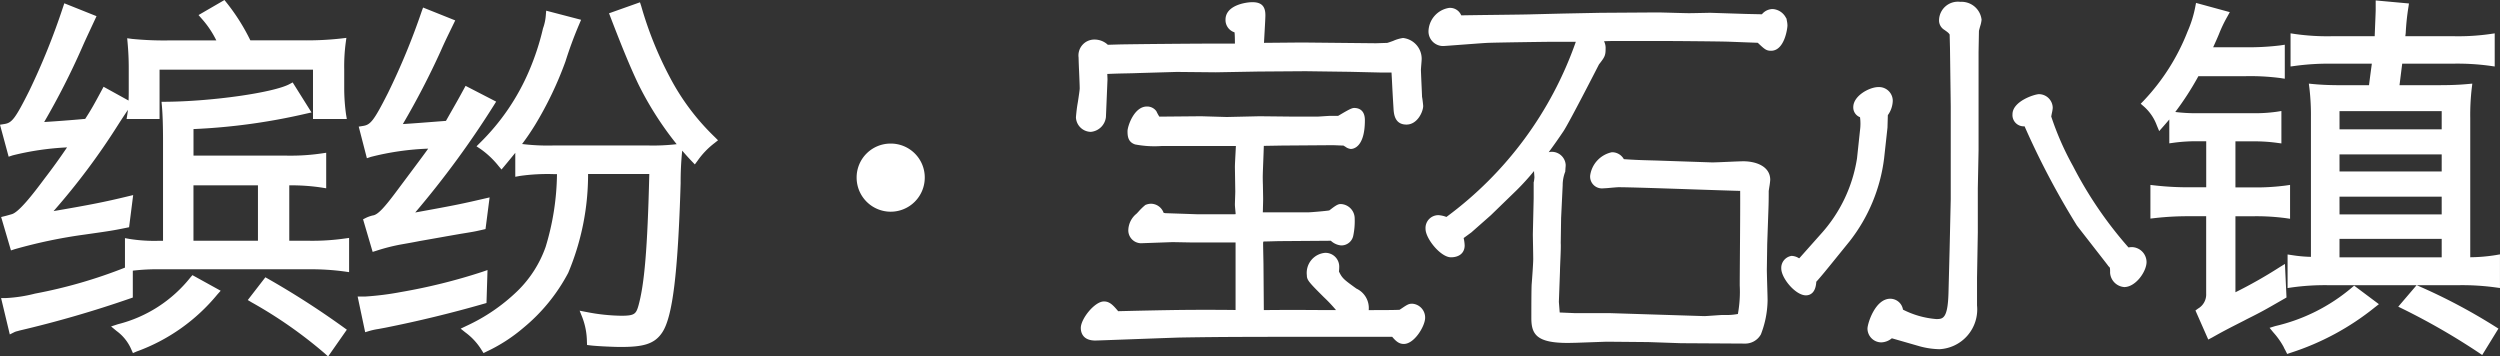
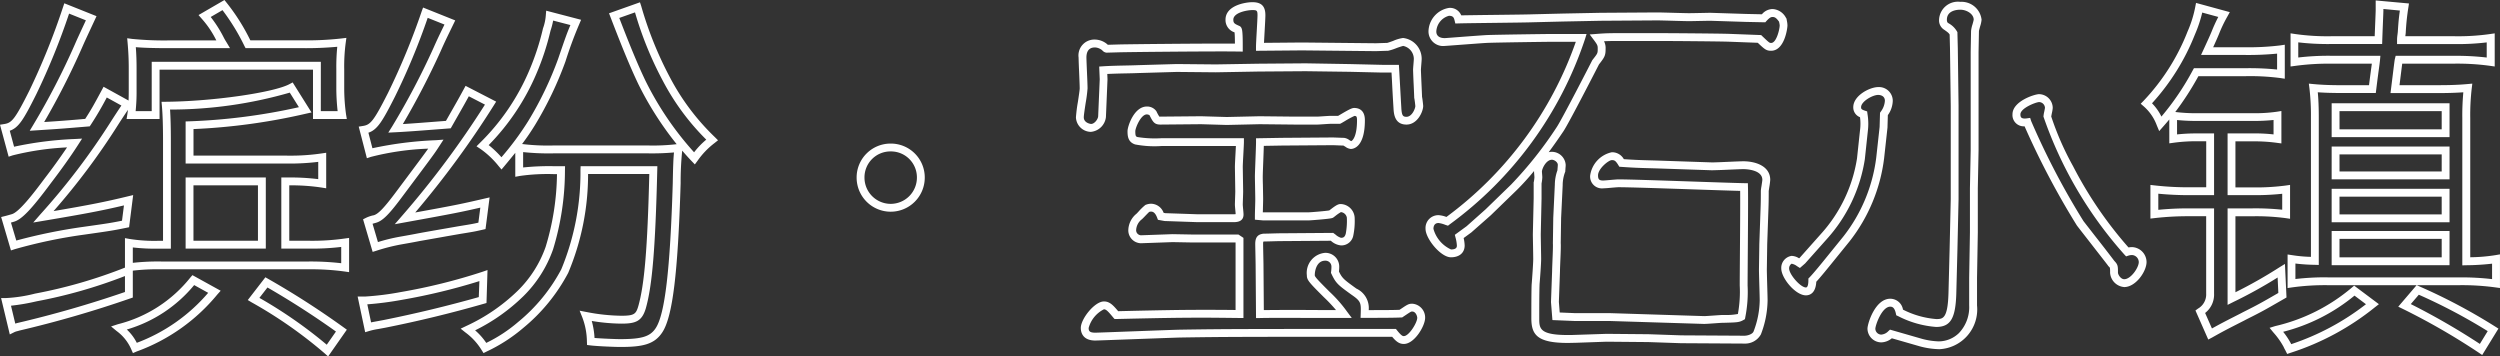
<svg xmlns="http://www.w3.org/2000/svg" width="159.252" height="22.707">
  <rect width="100%" height="100%" fill="#333333" stroke="none" />
  <g fill="#fff">
-     <path d="M18.17 15.588v-4.032h.168a13.4 13.4 0 012.184.144v-1.68a14.049 14.049 0 01-2.232.144h-6.216V7.98a38.737 38.737 0 007.364-.984L18.55 5.58c-1.08.576-4.992 1.128-7.992 1.152.048.528.072 1.3.072 2.208v6.648h-.48a10.541 10.541 0 01-1.944-.12v1.56a12.727 12.727 0 012.064-.12h9.388a16.085 16.085 0 012.328.144v-1.608a14.972 14.972 0 01-2.328.144zm-1.488 0h-4.608v-4.032h4.608zM15.794 2.82a13.175 13.175 0 00-1.56-2.5l-1.2.7a6.492 6.492 0 01.984 1.464 3.726 3.726 0 00.192.336h-3.312a20.9 20.9 0 01-2.52-.1c.048.552.072 1.032.072 1.632v1.392a10.187 10.187 0 01-.1 1.584h1.56V4.184h10.276v3.152h1.608a12.507 12.507 0 01-.12-1.656V4.408a11.678 11.678 0 01.1-1.7 20.092 20.092 0 01-2.544.12zM4.25.536a44.236 44.236 0 01-2.16 5.352C1.154 7.76.914 8.048.314 8.144l.408 1.512a19.523 19.523 0 014.032-.552 38.968 38.968 0 01-1.7 2.4c-1.18 1.588-1.804 2.26-2.236 2.38-.336.1-.336.1-.432.12l.48 1.632A32.161 32.161 0 015.33 14.7c1.512-.216 1.728-.24 2.664-.432l.192-1.512c-1.584.38-2.568.58-5.424 1.056a44.186 44.186 0 004.536-5.976c.168-.264.432-.672.792-1.2l-1.392-.768A21.579 21.579 0 015.57 7.812c-1.728.144-1.728.144-3.216.24a45.587 45.587 0 002.64-5.116c.168-.384.168-.384.816-1.776zm8.064 17.3a8.857 8.857 0 01-4.728 3.056 3.078 3.078 0 011.008 1.272 11.72 11.72 0 005.064-3.576zm3.84 1.2a28.631 28.631 0 014.704 3.3l.888-1.276a53.275 53.275 0 00-4.776-3.072zM8.21 17.22a31.491 31.491 0 01-5.928 1.728 9.362 9.362 0 01-1.9.288l.412 1.7a2.112 2.112 0 01.36-.12 70.334 70.334 0 007.056-2.04zm15.696-1.484a12.154 12.154 0 011.608-.408c.552-.1.936-.168 1.176-.216.912-.168 1.776-.312 2.592-.456.888-.144.888-.144 1.416-.264l.192-1.488c-1.56.36-1.776.408-5.088 1.008a58.764 58.764 0 005.448-7.344L29.762 5.8c-.456.84-.48.864-1.2 2.136-1.272.1-2.4.192-3.36.24a47.24 47.24 0 002.636-5.02c.264-.6.432-.936.816-1.728l-1.56-.624a44.464 44.464 0 01-2.156 5.232c-.936 1.848-1.176 2.136-1.776 2.232l.384 1.488a19.425 19.425 0 014.224-.576c-.312.48-.312.48-2.232 3.048-.888 1.2-1.3 1.632-1.68 1.728a1.92 1.92 0 00-.432.144zm11.832-4.9a17.069 17.069 0 01-.744 4.968c-.72 2.112-2.472 3.888-5.184 5.184a4.185 4.185 0 011.08 1.176 10.13 10.13 0 002.28-1.464 11.21 11.21 0 002.808-3.432 16.28 16.28 0 001.248-6.432h4.392c-.12 4.944-.312 7.3-.72 8.736-.192.648-.432.792-1.32.792a12.443 12.443 0 01-2.256-.24 4.7 4.7 0 01.316 1.632c.384.048 1.512.1 1.872.1 1.464 0 2.064-.192 2.472-.816.624-.936.96-3.768 1.128-9.36a16.37 16.37 0 01.12-2.256 12.786 12.786 0 01-1.944.1h-6.028a12.56 12.56 0 01-2.184-.12v1.56a12.56 12.56 0 012.184-.128zm-.72-9.84a3.3 3.3 0 01-.192.888 16.163 16.163 0 01-.888 2.712 14.424 14.424 0 01-3.192 4.68 5.844 5.844 0 011.2 1.128 19.96 19.96 0 001.92-2.568 22.533 22.533 0 001.92-4.008 25.464 25.464 0 01.888-2.4zm4.1 0c.72 1.872 1.248 3.168 1.776 4.272a20.092 20.092 0 003.344 4.824 5.286 5.286 0 011.128-1.176 15.035 15.035 0 01-2.9-3.864A23.252 23.252 0 0140.618.468zm-8.324 16.56a37.039 37.039 0 01-5.232 1.3 18.194 18.194 0 01-2.3.288h-.168l.36 1.7a9.486 9.486 0 011.052-.216 79.35 79.35 0 006.24-1.512zm25.944-8.16a1.91 1.91 0 00-1.92 1.92 1.926 1.926 0 001.92 1.92 1.926 1.926 0 001.92-1.92 1.91 1.91 0 00-1.92-1.92zm23.52-6.408c0-.288.1-1.7.1-2.016 0-.456-.168-.576-.576-.576-.36 0-1.464.168-1.464.864 0 .408.264.5.528.624a4.272 4.272 0 01.072 1.152c-1.08-.024-6.384.024-7.584.048l-.84.024c-.024 0-.168-.144-.216-.168a.986.986 0 00-.552-.168c-.072 0-.768 0-.768.888 0 .24.072 1.656.072 1.968 0 .264-.24 1.56-.24 1.848a.719.719 0 00.72.672.815.815 0 00.7-.72l.1-2.376-.024-.576c.744-.048 1.7-.048 2.208-.072l2.472-.072 2.5.024 2.672-.048 3.024-.024 2.832.048 2.04.048h.84c.024.408.12 2.208.144 2.52.024.336.048.792.576.792s.816-.672.816-.936c0-.024-.048-.48-.072-.552 0-.12-.072-1.584-.072-1.752 0-.1.048-.6.048-.7a1.092 1.092 0 00-.936-1.08c-.144 0-.816.288-.984.312l-.744.024-2.328-.024-2.376-.024zm-1.296 17.016c-2.712-.024-3.864-.024-7.848.072-.36-.432-.528-.624-.792-.624-.432 0-1.224.96-1.224 1.44 0 .552.5.552.672.552.216 0 4.512-.168 5.352-.192 2.928-.048 3.984-.048 13.68-.048.288.36.432.456.624.456.5 0 1.1-1.008 1.1-1.416 0-.216-.168-.648-.576-.648-.168 0-.216.048-.72.384-.36.024-1.824.024-2.3.024.024-.72.024-.936-.672-1.416-.864-.624-.96-.7-1.224-1.248a2.748 2.748 0 00.024-.36.625.625 0 00-.648-.624c-.648 0-.912.648-.912 1.176 0 .192.072.288 1.008 1.224a8.239 8.239 0 011.1 1.248c-1.488 0-3.864-.024-5.352 0l-.016-3.12c0-.192-.024-1.128-.024-1.344 0-.336.1-.384.312-.408.288 0 .792-.024 1.1-.024l3.212-.024c.264.192.408.312.576.312.624 0 .624-.672.624-1.536a.671.671 0 00-.648-.6c-.12 0-.408.24-.6.384a14.15 14.15 0 01-1.416.144h-2.9l-.288-.024c0-.216.024-.816.024-1.08 0-.144-.024-1.344-.024-1.416 0-.312.072-1.848.072-2.208l1.392-.024 3.24-.024c.1 0 .6.024.72.024.072 0 .36.216.432.216.264 0 .648-.36.648-1.584 0-.168 0-.528-.432-.528a6.155 6.155 0 00-.96.5h-.552c-.144 0-.72.048-.84.048h-1.44l-2.228-.02-2.088.048-1.632-.048-2.592.024c-.24 0-.264-.048-.48-.48a.484.484 0 00-.384-.168c-.6 0-.984 1.056-.984 1.32 0 .7.192.7 1.92.7h4.992c0 .216-.072 1.32-.072 1.584l.024 1.56c0 .12-.024.72-.024.84 0 .1.048.528.048.624 0 .192-.1.24-.432.24h-2.236l-2.088-.076-.264-.048c-.072-.192-.24-.552-.624-.552a.71.71 0 00-.24.048c-.072.048-.408.408-.48.48a1.2 1.2 0 00-.48.936.574.574 0 00.552.552l2.016-.072 1.3.024h2.828l.144.1zM97.61 1.164c-.672.024-3.96.048-4.7.072a.549.549 0 00-.6-.48 1.322 1.322 0 00-1.056 1.248c0 .336.216.672.792.672.048 0 2.208-.168 2.64-.192.408-.024 3.816-.072 4.224-.072h1.824A23.843 23.843 0 0192.186 14.1a2.265 2.265 0 00-.548-.144.575.575 0 00-.576.624c0 .528.888 1.56 1.368 1.56.36 0 .624-.144.624-.5a2.7 2.7 0 00-.1-.576l.624-.456 1.224-1.08 1.636-1.592a24.965 24.965 0 002.952-3.72c.36-.552 2.184-4.1 2.256-4.248.36-.456.384-.5.384-.864 0-.216 0-.312-.288-.7.624-.048.768-.048 2.04-.048h1.848c.672 0 3.96.024 4.56.048l1.9.072c.48.456.528.5.744.5.6 0 .792-1.152.792-1.368a2.238 2.238 0 00-.048-.336c-.216-.312-.384-.456-.648-.456-.168 0-.312.048-.576.336l-1.136-.016-2.256-.072c-.192 0-1.152.024-1.368.024-.288 0-1.7-.048-2.016-.048l-3.624.024-2.4.048zm1.512 16.1c0-.312.072-1.536.048-1.776l.024-1.608.1-2.088a2.635 2.635 0 01.168-.912c0-.072.024-.312.024-.384a.644.644 0 00-.624-.576c-.552 0-.888.72-.888 1.008 0 .048.024.288.024.36a2.13 2.13 0 01-.048.36v.988l-.052 2.28c0 .216.024 1.344.024 1.584 0 .312-.072 1.272-.1 1.584-.024.168-.024 1.824-.024 2.184 0 .912.216 1.392 2.5 1.32l2.04-.072 2.664.024 2.088.072 4.032.024c.24 0 .7-.12.816-.432a5.953 5.953 0 00.408-2.064c0-.264-.048-1.656-.048-1.968l.024-1.632.072-2.064c.024-.576.024-1.008.024-1.32 0-.048.1-.6.1-.7 0-.72-.84-.936-1.464-.936-.288 0-1.656.072-1.992.072l-3.552-.12c-.792-.024-1.2-.024-2.208-.1-.192-.312-.336-.432-.624-.432a1.559 1.559 0 00-1.128 1.224.507.507 0 00.576.576c.144 0 .816-.072.984-.072 1.128 0 6.72.216 7.992.24.024.888-.024 5.28-.024 6.264a8.032 8.032 0 01-.144 1.992c-.216.12-.312.12-1.176.144-.168 0-1.008.072-1.2.072l-6.076-.184h-2.208l-1.152-.048-.072-.912zm15.5-.5a1 1 0 00-.5-.216c-.216 0-.408.288-.408.552 0 .5.816 1.464 1.32 1.464.384 0 .408-.48.408-.72.24-.24.864-1.008 1.056-1.248l1.128-1.392a10.492 10.492 0 002.136-5.136l.216-1.968.024-.84a1.516 1.516 0 00.312-.84.631.631 0 00-.672-.624c-.456 0-1.344.48-1.344 1.032 0 .288.192.384.408.456a3.558 3.558 0 01.024 1.032l-.192 1.8a9.513 9.513 0 01-2.376 4.968l-1.344 1.512zm20.88-.72a25.949 25.949 0 01-5.088-8.616c0-.072.1-.48.1-.552a.635.635 0 00-.624-.624c-.216 0-1.44.408-1.44 1.032 0 .576.528.528.7.5a47.367 47.367 0 003.36 6.432c.048.072 1.968 2.52 1.992 2.568.168.168.168.192.168.576a.736.736 0 00.648.672c.576 0 1.176-.864 1.176-1.344a.708.708 0 00-.672-.7 1.065 1.065 0 00-.316.056zm-11.136 2.64c-.048 1.728-.432 1.9-1.032 1.9a6.216 6.216 0 01-2.328-.672c-.048-.216-.168-.624-.6-.624-.768 0-1.2 1.416-1.2 1.656a.635.635 0 00.624.624.944.944 0 00.628-.292l1.92.552a4.873 4.873 0 001.128.168 2.291 2.291 0 002.184-2.544V17.7l.048-2.88v-2.832l.048-2.424V3.3l.024-1.32c0-.12.168-.6.168-.72a1.042 1.042 0 00-1.1-.888c-.072 0-1.1 0-1.1.888a.46.46 0 00.216.432c.312.216.336.24.456.432l.024.96.048 3.672v5.928l-.084 3.216zm16.416-9.936v3.432h-1.272a19.188 19.188 0 01-2.28-.12v1.584a18.744 18.744 0 012.256-.12h1.3v5.184a1.278 1.278 0 01-.624 1.152l.624 1.416c.768-.432 1.008-.552 2.232-1.176 1.008-.5 1.248-.648 2.376-1.3l-.072-1.56a30.573 30.573 0 01-3.168 1.776v-5.5h1.3a14.554 14.554 0 012.184.12V12.06a14.554 14.554 0 01-2.184.12h-1.3V8.748h1.32a10.721 10.721 0 011.608.1V7.356a9.933 9.933 0 01-1.608.1h-3.436a9.746 9.746 0 01-1.608-.1v1.488a11.016 11.016 0 011.584-.1zm16.32-1.224a14.812 14.812 0 01.1-1.92c-.528.048-1.056.072-1.92.072h-2.712c.144-1.152.216-1.776.24-1.872h3.552a15.5 15.5 0 012.3.144V2.412a14.632 14.632 0 01-2.3.144h-3.408a4.4 4.4 0 01.048-.5 15.084 15.084 0 01.168-1.608l-1.584-.144V.64c0 .168-.048 1.176-.072 1.92h-3.024a14.552 14.552 0 01-2.328-.144v1.536a16.085 16.085 0 012.328-.144h2.88c-.024.264-.072.528-.24 1.872h-1.872c-.864 0-1.392-.024-1.9-.072a15.138 15.138 0 01.1 1.9v9.12a10.265 10.265 0 01-1.488-.12v1.56a15.5 15.5 0 012.3-.144h8.4a16.085 16.085 0 012.328.144v-1.56a12.465 12.465 0 01-1.9.144zm-1.32 9.12h-7.004v-1.68h7.008zm0-2.736h-7.004v-1.632h7.008zm-7.008-7.08h7.008v1.656h-7.004zm0 2.76h7.008v1.584h-7.004zm-5.784-4.992a14.916 14.916 0 012.3.12v-1.58a16.087 16.087 0 01-2.3.12h-2.4c.144-.312.36-.768.528-1.176a8.777 8.777 0 01.552-1.152l-1.584-.432a7.59 7.59 0 01-.5 1.608 13.887 13.887 0 01-2.856 4.488 3.2 3.2 0 01.888 1.3 16.835 16.835 0 002.28-3.288zm15.82 16.416a36.13 36.13 0 00-4.8-2.544l-.84.984a43.261 43.261 0 014.868 2.808zm-8.832-2.5a11.851 11.851 0 01-4.968 2.5 5.037 5.037 0 01.7.984 2.219 2.219 0 00.12.24 16.422 16.422 0 005.3-2.856z" />
    <path d="M20.901 22.707l-.21-.189a28.37 28.37 0 00-4.666-3.26l-.241-.145 1.121-1.45.189.107a53.541 53.541 0 014.8 3.087l.2.144zm-4.377-3.732a28.973 28.973 0 014.29 2.984l.586-.84a53.85 53.85 0 00-4.362-2.806zm141.594 3.639l-.216-.147a42.881 42.881 0 00-4.841-2.79l-.291-.141 1.17-1.37h-5.665a15.4 15.4 0 00-2.269.141l-.285.041V16.21l.287.043a9 9 0 001.2.109V7.501a14.862 14.862 0 00-.094-1.865l-.039-.309.31.03c.529.05 1.071.071 1.872.071h1.651c.071-.564.118-.912.15-1.151l.03-.221h-2.6a15.8 15.8 0 00-2.295.142l-.283.038V2.123l.288.044a14.5 14.5 0 002.29.141h2.782c.011-.308.025-.641.036-.92.015-.36.027-.67.027-.75v-.61l2.12.193-.039.262a14.833 14.833 0 00-.166 1.587v.009c-.009.09-.018.157-.026.215v.014h3.139a14.325 14.325 0 002.267-.141l.287-.042v2.111l-.285-.041a15.4 15.4 0 00-2.269-.141h-3.338l-.1.79-.072.582h2.429c.8 0 1.336-.02 1.9-.071l.308-.028-.037.307a14.594 14.594 0 00-.094 1.89v8.863a10.738 10.738 0 001.6-.133l.293-.051v2.144l-.284-.039a15.847 15.847 0 00-2.294-.142h-2.724l.164.074a36.38 36.38 0 014.83 2.56l.21.132zm-4.549-3.244a44.369 44.369 0 014.4 2.538l.5-.815a35.524 35.524 0 00-4.389-2.319zm-5.3-1.7h8.4a16.8 16.8 0 012.078.11v-.984a15.168 15.168 0 01-1.639.1l-.257.007V7.526a16.209 16.209 0 01.065-1.646 22.28 22.28 0 01-1.639.048h-3l.035-.281.107-.862c.09-.727.119-.96.139-1.04l.047-.189h3.747a16.545 16.545 0 012.054.109v-.964a15.826 15.826 0 01-2.054.107h-3.658v-.25a2.207 2.207 0 01.025-.33c.007-.054.015-.114.023-.194.04-.623.064-.88.132-1.362l-1.049-.1v.062c0 .09-.012.376-.028.771-.015.371-.032.792-.044 1.157l-.008.242h-3.266a16.121 16.121 0 01-2.078-.106v.965a16.534 16.534 0 012.078-.11h3.154l-.025.273c-.012.133-.029.261-.064.515s-.091.672-.177 1.365l-.027.219h-2.082c-.667 0-1.16-.014-1.614-.047.044.462.064.976.064 1.621v9.378l-.258-.008a11.458 11.458 0 01-1.23-.082v.987a16.545 16.545 0 012.054-.108zm-2.574 4.878l-.1-.2c-.015-.031-.031-.059-.046-.086a1.3 1.3 0 01-.078-.16 4.837 4.837 0 00-.662-.932l-.235-.287.354-.11a11.556 11.556 0 004.881-2.448l.152-.129 1.577 1.18-.257.2a16.64 16.64 0 01-5.376 2.9zm-.257-1.412a4.417 4.417 0 01.486.731l.013.022.008.024v.012a15.922 15.922 0 004.769-2.546l-.73-.548a11.655 11.655 0 01-4.546 2.305zM8.468 22.492l-.1-.224a2.841 2.841 0 00-.941-1.183l-.351-.29.432-.141a8.571 8.571 0 004.617-2.974l.133-.153 1.8.994-.21.234a11.9 11.9 0 01-5.15 3.638zm-.391-1.501a2.984 2.984 0 01.637.847 11.112 11.112 0 004.547-3.184l-.892-.494a8.743 8.743 0 01-4.292 2.831zm22.724 1.5l-.122-.192a3.927 3.927 0 00-1.026-1.117l-.308-.246.357-.171a11.713 11.713 0 003.27-2.237 7.317 7.317 0 001.785-2.8 16.433 16.433 0 00.723-4.637h-.222a12.568 12.568 0 00-2.139.116l-.295.054V9.735c-.2.246-.422.519-.686.835l-.191.228-.192-.228a5.578 5.578 0 00-1.147-1.081l-.254-.169.216-.216a14.246 14.246 0 003.142-4.609 16.049 16.049 0 00.875-2.676v-.005a3.048 3.048 0 00.181-.833l.025-.3 2.224.58-.113.266a25.315 25.315 0 00-.882 2.384 22.689 22.689 0 01-1.944 4.058c-.264.427-.508.789-.821 1.205a13.436 13.436 0 002 .093h6.024a13.146 13.146 0 001.824-.082 20.864 20.864 0 01-2.433-3.807c-.568-1.187-1.124-2.574-1.784-4.291l-.092-.24 1.971-.7.08.243a23.259 23.259 0 001.828 4.539 14.821 14.821 0 002.863 3.807l.2.2-.22.176a5.056 5.056 0 00-1.08 1.124l-.176.238-.205-.213c-.2-.208-.4-.431-.6-.665a19.707 19.707 0 00-.1 2.08c-.174 5.76-.513 8.512-1.171 9.499-.512.784-1.3.927-2.68.927-.35 0-1.5-.047-1.9-.1l-.211-.026-.008-.212a4.463 4.463 0 00-.294-1.548l-.17-.425.45.087a12.114 12.114 0 002.208.235c.821 0 .931-.108 1.08-.613.391-1.38.584-3.673.7-8.415h-3.9a16.164 16.164 0 01-1.264 6.294 11.464 11.464 0 01-2.866 3.512 10.381 10.381 0 01-2.327 1.5zm-.536-1.448a3.964 3.964 0 01.71.8 9.342 9.342 0 002.032-1.333 10.955 10.955 0 002.746-3.352 16.105 16.105 0 001.223-6.332l.01-.24h4.888l-.006.256c-.12 4.962-.318 7.347-.729 8.8-.249.839-.664.974-1.561.974a12.016 12.016 0 01-1.883-.171 5.114 5.114 0 01.177 1.084c.479.039 1.341.074 1.633.074 1.382 0 1.911-.164 2.263-.7.587-.881.922-3.727 1.087-9.231.019-1.053.038-1.577.079-1.961a15.976 15.976 0 01-1.653.058h-6.023a15.478 15.478 0 01-1.934-.08v.979a15.965 15.965 0 011.934-.082h.736l-.006.256a17.26 17.26 0 01-.756 5.039 7.815 7.815 0 01-1.906 3 11.92 11.92 0 01-3.061 2.162zm.864-11.8a6.147 6.147 0 01.813.774 18.459 18.459 0 001.711-2.313 22.1 22.1 0 001.9-3.954c.487-1.418.547-1.595.783-2.154l-1.1-.286a4.452 4.452 0 01-.168.646 16.267 16.267 0 01-.9 2.741 14.7 14.7 0 01-3.039 4.547zm8.319-8.1c.616 1.6 1.142 2.9 1.676 4.014a20.055 20.055 0 003.09 4.545 5.031 5.031 0 01.776-.807 15.269 15.269 0 01-2.752-3.718A22.578 22.578 0 0140.45.789zm84.058 21.1a5.1 5.1 0 01-1.2-.178l-1.794-.516a1.1 1.1 0 01-.682.261.886.886 0 01-.87-.874c0-.322.487-1.906 1.45-1.906a.822.822 0 01.812.694 5.654 5.654 0 002.116.6c.411 0 .736 0 .782-1.653l.072-2.784.072-3.212V6.756l-.048-3.669-.022-.888c-.068-.1-.1-.131-.342-.3a.7.7 0 01-.332-.643 1.2 1.2 0 011.354-1.138 1.283 1.283 0 011.354 1.138 1.9 1.9 0 01-.093.427c-.028.1-.071.253-.075.3l-.024 1.32v6.259l-.048 2.429v2.827l-.05 2.886v1.748a2.536 2.536 0 01-2.432 2.794zm-3.11-1.245l2.051.59a4.6 4.6 0 001.059.158 1.863 1.863 0 001.278-.527 2.382 2.382 0 00.654-1.767V17.7l.048-2.884v-2.828l.048-2.429V3.3l.024-1.325a1.921 1.921 0 01.093-.423c.028-.1.07-.25.075-.3 0-.363-.452-.634-.854-.634-.2 0-.854.046-.854.638 0 .163.061.2.09.215l.018.012a1.367 1.367 0 01.526.505l.036.058.026 1.028.048 3.675v5.934l-.072 3.219-.072 2.785c-.044 1.6-.368 2.14-1.282 2.14a6.3 6.3 0 01-2.428-.691l-.114-.051-.027-.122c-.084-.377-.227-.428-.356-.428-.535 0-.944 1.173-.95 1.407a.384.384 0 00.374.373.7.7 0 00.459-.226zm-30.97.912c-.292 0-.489-.153-.743-.456-9.622 0-10.643 0-13.557.048-.406.012-1.634.057-2.821.1-1.506.056-2.428.09-2.535.09-.832 0-.922-.561-.922-.8 0-.582.881-1.69 1.474-1.69.361 0 .58.232.907.621 2.572-.061 3.939-.087 5.378-.087.642 0 1.294 0 2.1.011v-4.3h-2.721l-1.294-.024-2.018.072a.824.824 0 01-.8-.8 1.39 1.39 0 01.521-1.08l.032-.032.094-.1a3.74 3.74 0 01.424-.414l.028-.019.032-.011a.946.946 0 01.319-.061.867.867 0 01.8.58l.113.021 2.066.071h2.227a1.378 1.378 0 00.181-.009c0-.054-.014-.177-.022-.271-.016-.171-.025-.279-.025-.335s.006-.241.012-.428c.006-.167.012-.356.012-.412l-.024-1.556c0-.149.02-.52.039-.878l.024-.46h-4.733a6.511 6.511 0 01-1.686-.1c-.446-.147-.484-.514-.484-.846 0-.3.411-1.57 1.234-1.57a.718.718 0 01.608.306 2.456 2.456 0 00.185.338.5.5 0 00.071 0l2.595-.024 1.63.048 2.086-.048 2.232.024h1.437c.049 0 .219-.012.37-.022.2-.013.386-.026.47-.026h.496l.162-.095c.509-.3.716-.409.862-.409.255 0 .682.1.682.778 0 1.746-.748 1.834-.9 1.834a.7.7 0 01-.345-.144c-.037-.022-.094-.056-.126-.073-.081 0-.22-.007-.365-.013-.129-.005-.275-.011-.316-.011l-3.238.024-1.148.02c-.007.244-.02.594-.033.936-.017.433-.034.881-.034 1.026 0 .028 0 .273.009.51.007.384.015.819.015.906 0 .142-.007.373-.013.6 0 .089-.005.176-.007.254h2.935c.109 0 1.086-.08 1.3-.121l.064-.049c.289-.222.477-.357.65-.357a.923.923 0 01.9.85 4.574 4.574 0 01-.087 1.16.769.769 0 01-.787.626 1.106 1.106 0 01-.645-.3l-.012.003-3.133.023c-.157 0-.366.006-.567.012s-.381.011-.524.012a.574.574 0 00-.064.011.632.632 0 00-.012.147c0 .109.006.41.012.7s.012.547.012.643l.022 2.867c.4 0 .886-.007 1.47-.007.665 0 1.357 0 2.027.006h1.1a9.67 9.67 0 00-.774-.82c-.96-.956-1.082-1.094-1.082-1.394a1.28 1.28 0 011.162-1.43.877.877 0 01.9.874 2.643 2.643 0 01-.018.316c.215.44.313.511 1.112 1.088a1.364 1.364 0 01.784 1.37c.575 0 1.593 0 1.966-.02l.109-.073c.37-.248.47-.315.693-.315a.882.882 0 01.826.9c-.002.522-.682 1.664-1.356 1.664zm-.624-.956h.12l.075.094c.29.362.367.362.429.362.325 0 .854-.852.854-1.166 0-.084-.082-.4-.326-.4-.063 0-.071 0-.415.23l-.167.112-.056.037h-.067c-.368.025-1.838.025-2.321.025h-.258l.009-.258c.022-.673.026-.795-.564-1.2-.875-.632-1.01-.729-1.3-1.343l-.031-.064.008-.071a2.522 2.522 0 00.022-.332.378.378 0 00-.4-.374c-.524 0-.662.606-.662.926 0 .094.157.27.935 1.047a8.431 8.431 0 011.123 1.275l.3.4h-2.109c-.669 0-1.361-.006-2.025-.006-.71 0-1.271 0-1.714.011h-.252l-.026-3.373c0-.092-.006-.368-.011-.635-.006-.294-.013-.6-.013-.711 0-.424.155-.614.534-.656h.028c.137 0 .325-.006.523-.012s.418-.012.581-.012l3.3-.025.146.107a.938.938 0 00.349.206c.15 0 .243-.042.305-.262a4.4 4.4 0 00.069-1.024.426.426 0 00-.378-.35 2.746 2.746 0 00-.364.253l-.105.08-.011.008c-.06.04-.1.066-.824.131-.3.027-.675.055-.73.055h-2.93l-.515-.045v-.23c0-.106.005-.3.011-.5.006-.22.013-.447.013-.582 0-.082-.008-.534-.015-.9a66.55 66.55 0 01-.009-.519c0-.155.017-.588.034-1.045.019-.482.038-.981.038-1.163v-.246l1.638-.028 3.242-.024c.052 0 .184.005.337.011s.326.013.385.013a.7.7 0 01.345.144l.114.066c.107-.043.372-.329.372-1.328 0-.245-.041-.276-.164-.278a5.692 5.692 0 00-.625.339c-.112.066-.192.114-.241.138l-.053.026h-.611c-.067 0-.272.014-.436.025-.21.014-.342.023-.4.023h-1.44l-2.23-.024-2.091.048h-.014l-1.628-.048-2.587.024c-.391 0-.479-.164-.7-.6a.364.364 0 00-.169-.048c-.386 0-.734.873-.734 1.07 0 .325.044.34.14.372a7 7 0 001.53.074h5.248v.25c0 .109-.016.4-.034.737s-.038.715-.038.847l.024 1.556c0 .068-.006.245-.012.432-.006.167-.012.356-.012.412 0 .037.013.183.023.289.016.171.025.279.025.335 0 .49-.461.49-.682.49h-2.243l-2.106-.073-.421-.077-.05-.133c-.131-.349-.285-.39-.39-.39a.378.378 0 00-.118.021c-.072.066-.245.247-.324.329l-.1.1-.033.033a.915.915 0 00-.374.726.326.326 0 00.3.3l2.018-.072 1.3.024h2.9l.318.212v5.104h-.252c-.927-.01-1.644-.02-2.35-.02-1.457 0-2.842.022-5.487.085h-.121l-.077-.085c-.33-.4-.458-.534-.6-.534a1.884 1.884 0 00-.974 1.19c0 .2.067.3.422.3.106 0 1.332-.046 2.517-.09s2.417-.09 2.828-.1c2.933-.048 3.951-.048 13.687-.048zm22.32.932l-4.039-.024-2.086-.072-2.659-.024-2.035.072c-.152 0-.3.007-.432.007-1.964 0-2.323-.531-2.323-1.577 0-1.92.018-2.152.025-2.21.023-.3.095-1.257.095-1.558 0-.121-.006-.478-.012-.823s-.012-.653-.012-.761v-.005l.052-2.275v-1.025l.013-.038a2.242 2.242 0 00.035-.282c0-.028-.008-.126-.013-.19-.007-.09-.011-.138-.011-.168v-.039a15.357 15.357 0 01-1.112 1.225l-1.641 1.592-1.242 1.095-.49.358a2.427 2.427 0 01.065.472c0 .465-.335.754-.874.754-.651 0-1.618-1.187-1.618-1.81a.817.817 0 01.83-.874 1.739 1.739 0 01.5.114 23.509 23.509 0 008.243-11.158h-1.48c-.388 0-3.8.048-4.209.072-.26.014-1.166.083-1.828.132-.734.055-.8.06-.826.06a.932.932 0 01-1.042-.922 1.551 1.551 0 011.306-1.5.769.769 0 01.78.475C93.54.969 94.4.958 95.236.948c.995-.012 2.023-.024 2.361-.036l1.947-.048 2.4-.048 3.627-.024c.164 0 .615.013 1.051.025.407.011.829.023.966.023.109 0 .416-.006.714-.012s.559-.012.654-.012h.008l2.256.072 1.015.022a.9.9 0 01.681-.334 1.022 1.022 0 01.854.564l.032.046.009.055.018.1a1.489 1.489 0 01.033.275c0 .212-.194 1.618-1.042 1.618-.3 0-.407-.089-.848-.508l-1.8-.068c-.588-.024-3.841-.048-4.551-.048h-1.843c-.931 0-1.253 0-1.6.018a.935.935 0 01.1.476c0 .43-.054.531-.422 1-.178.35-1.9 3.706-2.258 4.249-.315.469-.632.92-.945 1.343a.865.865 0 01.208-.025.886.886 0 01.874.826c0 .043 0 .108-.013.211 0 .062-.011.146-.011.173v.039l-.012.037a2.371 2.371 0 00-.155.823v.028l-.1 2.081-.024 1.592c.013.166 0 .581-.026 1.144-.011.271-.022.527-.022.641v.009l-.071 1.954.053.677.925.039h2.211l6.068.191c.094 0 .37-.02.613-.037.3-.021.494-.034.579-.035h.055a3.977 3.977 0 00.9-.063 7.849 7.849 0 00.117-1.821c0-.325.005-1.025.011-1.835.011-1.447.025-3.372.017-4.185-.621-.016-1.751-.054-2.939-.094-1.945-.066-4.151-.14-4.808-.14-.076 0-.313.021-.5.037a7.708 7.708 0 01-.481.035.752.752 0 01-.826-.826 1.764 1.764 0 011.378-1.474.856.856 0 01.766.441c.725.05 1.133.061 1.643.075l.431.012 3.549.12c.172 0 .617-.019 1.048-.038.41-.018.8-.034.94-.034.791 0 1.714.311 1.714 1.186a4.546 4.546 0 01-.063.483l-.033.221c0 .315 0 .746-.024 1.322l-.072 2.059-.024 1.63c0 .155.013.607.025 1.044.012.407.023.791.023.921a6.206 6.206 0 01-.427 2.161 1.144 1.144 0 01-1.048.585zm-4.027-.524l4.028.024c.2 0 .517-.1.581-.272l.005-.013a5.706 5.706 0 00.386-1.961c0-.123-.011-.521-.022-.906-.013-.44-.026-.9-.026-1.062l.024-1.641.072-2.064c.024-.572.024-1 .024-1.311a2.524 2.524 0 01.039-.289c.019-.126.056-.36.057-.409 0-.665-1.09-.684-1.214-.684s-.533.017-.919.034a37.84 37.84 0 01-1.073.038h-.008l-3.552-.12-.428-.012c-.544-.015-.974-.026-1.789-.084l-.128-.009-.067-.109c-.176-.286-.253-.313-.411-.313-.2 0-.878.541-.878.974 0 .25.076.326.326.326.058 0 .26-.018.437-.033.231-.02.448-.039.547-.039.665 0 2.875.075 4.824.141 1.362.046 2.648.09 3.172.1h.239l.006.239c.016.6 0 2.729-.013 4.44-.006.809-.011 1.508-.011 1.831a8.273 8.273 0 01-.148 2.037l-.021.116-.1.057c-.264.147-.393.151-1.233.174h-.065c-.072 0-.325.018-.548.034-.28.02-.544.038-.652.038h-.008l-6.07-.188h-2.214l-1.374-.057-.091-1.147.072-1.978c0-.126.011-.372.022-.657.017-.4.04-.959.027-1.089v-.014l.024-1.63.1-2.119a2.772 2.772 0 01.167-.911c0-.041.006-.1.012-.169s.011-.146.011-.173c0-.177-.23-.326-.374-.326-.373 0-.638.575-.638.758 0 .015.006.081.009.128.009.11.015.185.015.232a2.535 2.535 0 01-.048.393v.957l-.05 2.274c0 .106.006.433.011.749.006.347.013.707.013.832 0 .312-.068 1.225-.1 1.6v.016c0 .039-.021.311-.021 2.149 0 .649 0 1.077 1.823 1.077.129 0 .269 0 .415-.007l2.049-.068h.006l2.67.024zm-15.457-7.156c-.284 0-.326.234-.326.374a2.037 2.037 0 001.118 1.31c.374 0 .374-.172.374-.254a2.364 2.364 0 00-.089-.515l-.041-.163.751-.548 1.207-1.074 1.628-1.58a25.037 25.037 0 002.919-3.68c.345-.529 2.16-4.06 2.24-4.22l.011-.023.016-.02c.33-.418.33-.418.33-.709 0-.18 0-.229-.238-.546l-.273-.364.454-.035c.634-.049.8-.049 2.059-.049h1.848c.711 0 3.978.024 4.57.048l1.99.076.085.081c.442.42.448.42.555.42.338 0 .542-.887.542-1.118a1.125 1.125 0 00-.03-.181l-.01-.053c-.184-.257-.282-.3-.411-.3-.074 0-.158 0-.392.255l-.076.083-1.241-.026-2.255-.072c-.095 0-.372.006-.64.011-.3.006-.61.013-.724.013-.145 0-.551-.011-.98-.023s-.88-.025-1.036-.025l-3.622.024-2.4.048-1.943.048c-.341.012-1.372.025-2.37.037-.967.012-1.968.024-2.332.035l-.2.006-.049-.2c-.044-.176-.092-.291-.357-.291a1.094 1.094 0 00-.806 1c0 .271.191.421.537.422.051 0 .412-.03.794-.059.664-.05 1.573-.118 1.837-.133.412-.024 3.848-.072 4.238-.072h2.166l-.1.326a23.972 23.972 0 01-8.628 11.81l-.1.078-.131-.042-.047-.016a1.713 1.713 0 00-.422-.114zm49.03 7.423l-.816-1.851.161-.119a1.037 1.037 0 00.522-.951v-4.934h-1.046a18.539 18.539 0 00-2.227.118l-.279.032V11.78l.279.032a19.013 19.013 0 002.251.118h1.025V8.998h-.518a10.706 10.706 0 00-1.55.094l-.284.039V7.61c-.12.144-.246.29-.379.441l-.265.3-.154-.369a2.96 2.96 0 00-.823-1.2l-.2-.174.184-.188a13.61 13.61 0 002.8-4.411 7.362 7.362 0 00.489-1.557l.051-.266 2.151.587-.153.278a8.61 8.61 0 00-.541 1.13c-.113.273-.246.567-.366.828h2.009a16.255 16.255 0 002.267-.117l.287-.043v2.166l-.288-.044a14.9 14.9 0 00-2.266-.117h-2.95a18.422 18.422 0 01-1.472 2.279 10.229 10.229 0 001.47.077h3.432a9.713 9.713 0 001.569-.093l.289-.046v2.065l-.282-.037a10.506 10.506 0 00-1.576-.094h-1.07v2.932h1.046a14.486 14.486 0 002.149-.117l.285-.041v2.157l-.287-.042a14.346 14.346 0 00-2.147-.117h-1.046v4.84a29.41 29.41 0 002.791-1.581l.362-.224.1 2.138-.368.211c-.932.536-1.213.7-2.153 1.167l-.19.1c-1.058.539-1.31.668-2.031 1.074zm-.2-1.693l.435.988c.561-.312.869-.469 1.809-.949l.191-.1c.929-.464 1.207-.624 2.129-1.155l.1-.06-.045-.983a29.274 29.274 0 01-2.826 1.563l-.362.181v-6.147h1.546a16.427 16.427 0 011.934.085v-1.015a16.274 16.274 0 01-1.934.086h-1.546V8.498h1.57a11.173 11.173 0 011.358.064v-.919a11.8 11.8 0 01-1.358.06h-3.431a12.3 12.3 0 01-1.358-.058v.917a11.752 11.752 0 011.334-.063h1.024v3.932h-1.522a20.043 20.043 0 01-2.03-.092v1.027a19.436 19.436 0 012.006-.092h1.546v5.434a1.477 1.477 0 01-.569 1.228zm-3.384-13.357a3.223 3.223 0 01.6.847 16.844 16.844 0 002-2.953l.072-.128h3.243a17.625 17.625 0 012.054.084V3.416a19.107 19.107 0 01-2.054.085h-2.791l.241-.522c.137-.3.308-.664.446-1a9.838 9.838 0 01.412-.9L140.284.8a8.124 8.124 0 01-.464 1.394 14.285 14.285 0 01-2.735 4.385zM.624 21.304l-.555-2.318h.317a9.228 9.228 0 001.845-.283 31.218 31.218 0 005.729-1.655v-1.88l.295.054a10.177 10.177 0 001.9.116h.23v-6.4c0-.919-.025-1.675-.071-2.185l-.025-.27h.272c2.957-.024 6.858-.58 7.876-1.123l.206-.11 1.2 1.913-.345.077a39.16 39.16 0 01-7.172.982v1.692h5.966a13.661 13.661 0 002.2-.141l.287-.042v2.263l-.29-.046a12.915 12.915 0 00-2.062-.141v3.529h1.231a14.613 14.613 0 002.293-.141l.287-.039v2.18l-.285-.041a15.8 15.8 0 00-2.293-.141h-9.386a13.618 13.618 0 00-1.814.087v1.713l-.169.058a70.54 70.54 0 01-7.067 2.048c-.055.018-.1.03-.139.04a.788.788 0 00-.179.063zm.076-1.83l.273 1.139c.033-.009.065-.017.1-.03l.02-.005a70.464 70.464 0 006.867-1.977v-1.017a31.425 31.425 0 01-5.631 1.61 13.473 13.473 0 01-1.629.28zm9.574-2.816h9.384a17.066 17.066 0 012.078.109V15.73a15.741 15.741 0 01-2.078.106H17.92v-4.53h.418a14.635 14.635 0 011.934.105v-1.1a15 15 0 01-1.982.107h-6.466V7.736l.242-.008a37.933 37.933 0 006.975-.9l-.582-.928a27.42 27.42 0 01-7.627 1.079c.034.506.052 1.176.052 1.961v6.9h-.73a12.813 12.813 0 01-1.694-.078v.981a14.394 14.394 0 011.814-.085zm12.988 4.504l-.48-2.272h.476a18.119 18.119 0 002.261-.284 36.576 36.576 0 005.194-1.286l.342-.118-.065 2.1-.176.05a77.72 77.72 0 01-6.258 1.521l-.447.083a4.525 4.525 0 00-.588.128zm.136-1.776l.24 1.15c.09-.019.2-.04.378-.072l.441-.082a80.98 80.98 0 006.042-1.457l.039-1.018a38.577 38.577 0 01-4.927 1.191 21.013 21.013 0 01-2.213.288zm91.64-.572c-.662 0-1.57-1.093-1.57-1.714a.774.774 0 01.658-.8.927.927 0 01.478.156l.041-.036 1.334-1.5a9.308 9.308 0 002.314-4.829l.192-1.8a3.157 3.157 0 000-.825.664.664 0 01-.43-.637c0-.741 1.048-1.282 1.594-1.282a.877.877 0 01.922.874 1.643 1.643 0 01-.314.914l-.023.794-.216 1.968a10.708 10.708 0 01-2.19 5.265l-1.129 1.393c-.2.246-.726.9-1 1.193-.041.75-.43.866-.661.866zm-.912-2.016a.35.35 0 00-.158.3c0 .386.73 1.214 1.07 1.214.131 0 .158-.256.158-.47v-.1l.073-.073c.227-.227.841-.981 1.038-1.227l1.129-1.393a10.186 10.186 0 002.082-5.007l.215-1.956.026-.9.035-.057a1.276 1.276 0 00.275-.709c0-.363-.379-.374-.422-.374-.371 0-1.094.422-1.094.782 0 .094.01.143.237.219l.148.049.023.169a3.78 3.78 0 01.023 1.074l-.192 1.8a9.83 9.83 0 01-2.438 5.108l-1.366 1.534-.332.29-.187-.117a.8.8 0 00-.347-.156zm21.188 1.488a.977.977 0 01-.9-.922 1.767 1.767 0 00-.012-.3c0-.013-.018-.032-.083-.1l-.029-.029-.01-.021c-.084-.115-.7-.9-1.15-1.481-.636-.816-.812-1.041-.835-1.076l-.007-.011a50.694 50.694 0 01-3.321-6.3.717.717 0 01-.77-.766c0-.836 1.415-1.282 1.69-1.282a.886.886 0 01.874.874 2.033 2.033 0 01-.053.325c-.015.075-.037.185-.042.227a18.34 18.34 0 001.388 3.159 25.317 25.317 0 003.533 5.179 1.342 1.342 0 01.228-.021.96.96 0 01.922.946c.001.605-.688 1.599-1.423 1.599zm-.625-1.66c.227.231.227.343.227.738 0 .122.172.422.4.422.417 0 .926-.732.926-1.094a.459.459 0 00-.422-.446.813.813 0 00-.233.035l-.152.051-.11-.117a25.828 25.828 0 01-5.155-8.787 2.032 2.032 0 01.053-.325c.016-.079.039-.2.043-.232a.384.384 0 00-.374-.369c-.224.011-1.19.391-1.19.782 0 .173.045.266.281.266a.913.913 0 00.129-.01l.211-.03.063.2a47.888 47.888 0 003.331 6.37c.044.06.434.559.811 1.043a114.507 114.507 0 011.161 1.503zm21.347.268h-7.508v-2.18h7.51zm-7.008-.5h6.51v-1.18h-6.51zm-125.29-.348l-.611-2.076.187-.094a2.118 2.118 0 01.475-.161h.008c.3-.076.692-.488 1.54-1.634 1.282-1.715 1.706-2.282 1.939-2.612a17.146 17.146 0 00-3.651.525l-.254.085-.52-2.013.271-.043c.467-.075.67-.277 1.592-2.1a43.8 43.8 0 002.148-5.2L26.95.48l2.049.82-.274.564c-.279.574-.432.89-.656 1.4a50.367 50.367 0 01-2.407 4.639c.607-.037 1.278-.089 1.98-.144l.766-.059c.191-.338.33-.581.442-.777.268-.47.379-.665.691-1.239l.117-.215 1.948 1.005-.145.231a58.958 58.958 0 01-5.011 6.831c2.688-.488 2.962-.551 4.388-.88l.35-.081-.26 2.017-.17.039c-.536.122-.536.122-1.431.267l-.861.15c-.556.1-1.13.2-1.725.305-.2.04-.568.11-1.178.216a12 12 0 00-1.577.4zm-.006-1.793l.343 1.167a11.568 11.568 0 011.395-.341c.608-.106.972-.175 1.172-.215.6-.111 1.177-.21 1.734-.307l.863-.15c.776-.126.87-.141 1.234-.223l.124-.958c-1.248.287-1.665.371-4.75.93l-.7.127.465-.536a58.482 58.482 0 005.28-7.083l-1.028-.531c-.23.422-.345.624-.578 1.033l-.507.892-.066.116-.133.01-.9.069c-.893.069-1.737.135-2.468.171l-.478.024.254-.406a47 47 0 002.625-4.988c.225-.512.38-.831.662-1.41l.039-.08-1.069-.428a42.8 42.8 0 01-2.084 5.017c-.8 1.58-1.124 2.113-1.693 2.3l.255.99a23.369 23.369 0 014.029-.511l.5-.036-.274.422c-.316.487-.316.487-2.241 3.061-.959 1.3-1.368 1.706-1.815 1.82zM.698 15.952l-.625-2.127.253-.063c.092-.023.092-.023.424-.118.448-.125 1.313-1.225 2.1-2.285a39.31 39.31 0 001.421-1.97 17.724 17.724 0 00-3.469.509l-.251.084L0 7.945l.274-.044c.468-.075.671-.279 1.592-2.121A43.771 43.771 0 004.013.46l.084-.25 2.051.82-.111.24c-.647 1.389-.647 1.389-.814 1.771a47.277 47.277 0 01-2.409 4.732 97.222 97.222 0 002.614-.2c.366-.564.568-.924 1.05-1.823l.12-.223 1.591.878c.008-.2.012-.415.012-.657V4.356c0-.563-.021-1.03-.071-1.61l-.028-.31.31.042a20.554 20.554 0 002.486.094h2.881a6.136 6.136 0 00-.932-1.384l-.2-.229 1.651-.958.134.168a12.889 12.889 0 011.515 2.4h3.282a19.857 19.857 0 002.514-.118l.322-.039-.044.321a11.382 11.382 0 00-.094 1.67v1.272a12.276 12.276 0 00.117 1.615l.049.291h-2.155V4.436h-9.774V7.58h-2.1l.046-.289c.015-.094.028-.191.039-.294-.225.334-.439.66-.637.971a43.339 43.339 0 01-4.1 5.479c2.336-.4 3.263-.583 4.718-.936l.353-.085-.26 2.049-.175.036c-.847.174-1.117.212-2.251.374l-.428.061a31.884 31.884 0 00-4.431.928zm0-1.773l.34 1.144a34.715 34.715 0 014.258-.87l.43-.061c1.04-.148 1.345-.191 2.046-.333l.124-.975c-1.4.332-2.466.534-5.089.975l-.69.116.46-.527a43.932 43.932 0 004.516-5.95c.2-.311.413-.639.64-.975l-.931-.514a20.082 20.082 0 01-1.019 1.74l-.067.1-.122.01c-1.73.144-1.73.144-3.221.24l-.48.031.245-.408a45.462 45.462 0 002.627-5.086c.158-.362.168-.384.706-1.541L4.401.867a43.554 43.554 0 01-2.088 5.134c-.8 1.6-1.121 2.135-1.691 2.327l.275 1.018a22.556 22.556 0 013.844-.49l.488-.026-.264.411c-.45.7-1.043 1.535-1.716 2.416C2 13.341 1.381 13.987.885 14.125zm19.738-7.1h1.071a13.886 13.886 0 01-.083-1.406V4.401a13.033 13.033 0 01.06-1.421 22.3 22.3 0 01-2.258.087h-3.582l-.071-.132a13.529 13.529 0 00-1.4-2.289l-.751.436a7.813 7.813 0 01.815 1.276l.006.012a3.6 3.6 0 00.183.319l.227.379h-3.755c-1.063 0-1.751-.019-2.246-.064.034.463.048.873.048 1.35v1.392a12 12 0 01-.06 1.334h1.024V3.936h10.774zm-3.504 8.757h-5.108v-4.53h5.108zm-4.608-.5h4.108v-3.53h-4.108zm143.714-1.178h-7.51v-2.132h7.51zm-7.008-.5h6.508v-1.132h-6.51zm-92.292-.172a2.172 2.172 0 01-2.17-2.17 2.155 2.155 0 01.638-1.543 2.161 2.161 0 011.532-.627 2.161 2.161 0 011.532.627 2.155 2.155 0 01.638 1.543 2.172 2.172 0 01-2.17 2.17zm0-3.84a1.652 1.652 0 00-1.67 1.67 1.672 1.672 0 001.67 1.67 1.672 1.672 0 001.67-1.67 1.652 1.652 0 00-1.67-1.67zm99.3 1.776h-7.51V9.336h7.51zm-7.008-.5h6.508V9.836h-6.51zm7.008-2.186h-7.51V6.58h7.51zm-7.008-.5h6.508V7.08h-6.51zM69.508 8.4a.965.965 0 01-.97-.922 9.73 9.73 0 01.127-1c.05-.33.113-.741.113-.852 0-.161-.021-.651-.039-1.083a34.866 34.866 0 01-.033-.885 1.011 1.011 0 011.018-1.138 1.241 1.241 0 01.686.206 1.065 1.065 0 01.141.111l.019.016.755-.022c.981-.02 4.665-.055 6.568-.055h.772c0-.252-.006-.564-.024-.716a.82.82 0 01-.575-.807c0-.909 1.269-1.114 1.714-1.114.571 0 .826.255.826.826 0 .166-.024.6-.05 1.057-.014.255-.029.515-.038.707l2.427-.022 4.7.048.721-.023c.065-.014.258-.084.388-.131a2.329 2.329 0 01.622-.181 1.332 1.332 0 011.186 1.33c0 .055-.009.176-.025.368-.01.122-.023.29-.023.328 0 .085.022.583.04.984.017.384.029.641.031.737.035.164.073.555.073.583 0 .355-.363 1.186-1.066 1.186-.753 0-.8-.681-.824-1.008v-.016a122.23 122.23 0 01-.1-1.8l-.027-.49h-.61l-2.04-.048-2.83-.038-3.023.022-2.689.048-2.491-.024-2.468.072c-.2.009-.458.015-.762.021a43.79 43.79 0 00-1.193.036l.014.34-.1 2.4a1.064 1.064 0 01-.943.947zm.216-5.376c-.193 0-.518.083-.518.638 0 .107.016.491.032.863.02.459.04.933.04 1.1a9.144 9.144 0 01-.119.927c-.054.353-.121.793-.121.921 0 .344.4.422.47.422.2 0 .428-.281.446-.485l.1-2.361-.034-.81.244-.016c.459-.03.99-.041 1.459-.051.3-.006.56-.012.753-.021l2.481-.072 2.492.024 2.689-.045 3.03-.024L86 4.082l2.039.048h1.072l.014.235.041.727c.037.666.087 1.579.1 1.788v.017c.032.447.09.544.326.544.355 0 .561-.526.566-.68a6.638 6.638 0 00-.061-.483l-.011-.034v-.041c0-.049-.017-.419-.031-.746a50.673 50.673 0 01-.041-1.006c0-.055.009-.176.025-.368.01-.122.023-.29.023-.328a.849.849 0 00-.68-.83 4.639 4.639 0 00-.458.151 3.2 3.2 0 01-.5.158h-.027l-.749.024h-.005l-4.7-.048-2.935.026v-.252c0-.148.023-.556.047-.987s.049-.877.049-1.029c0-.3-.049-.326-.326-.326-.311 0-1.214.151-1.214.614 0 .215.081.261.339.377l.034.015c.186.073.2.284.218.645.009.236.009.527.009.739v.256l-.256-.006c-.193 0-.536-.006-1.017-.006-1.9 0-5.579.035-6.556.055l-.845.024a.4.4 0 01-.268-.141c-.021-.018-.054-.047-.069-.058h-.008l-.016-.011a.739.739 0 00-.407-.123z" />
  </g>
</svg>